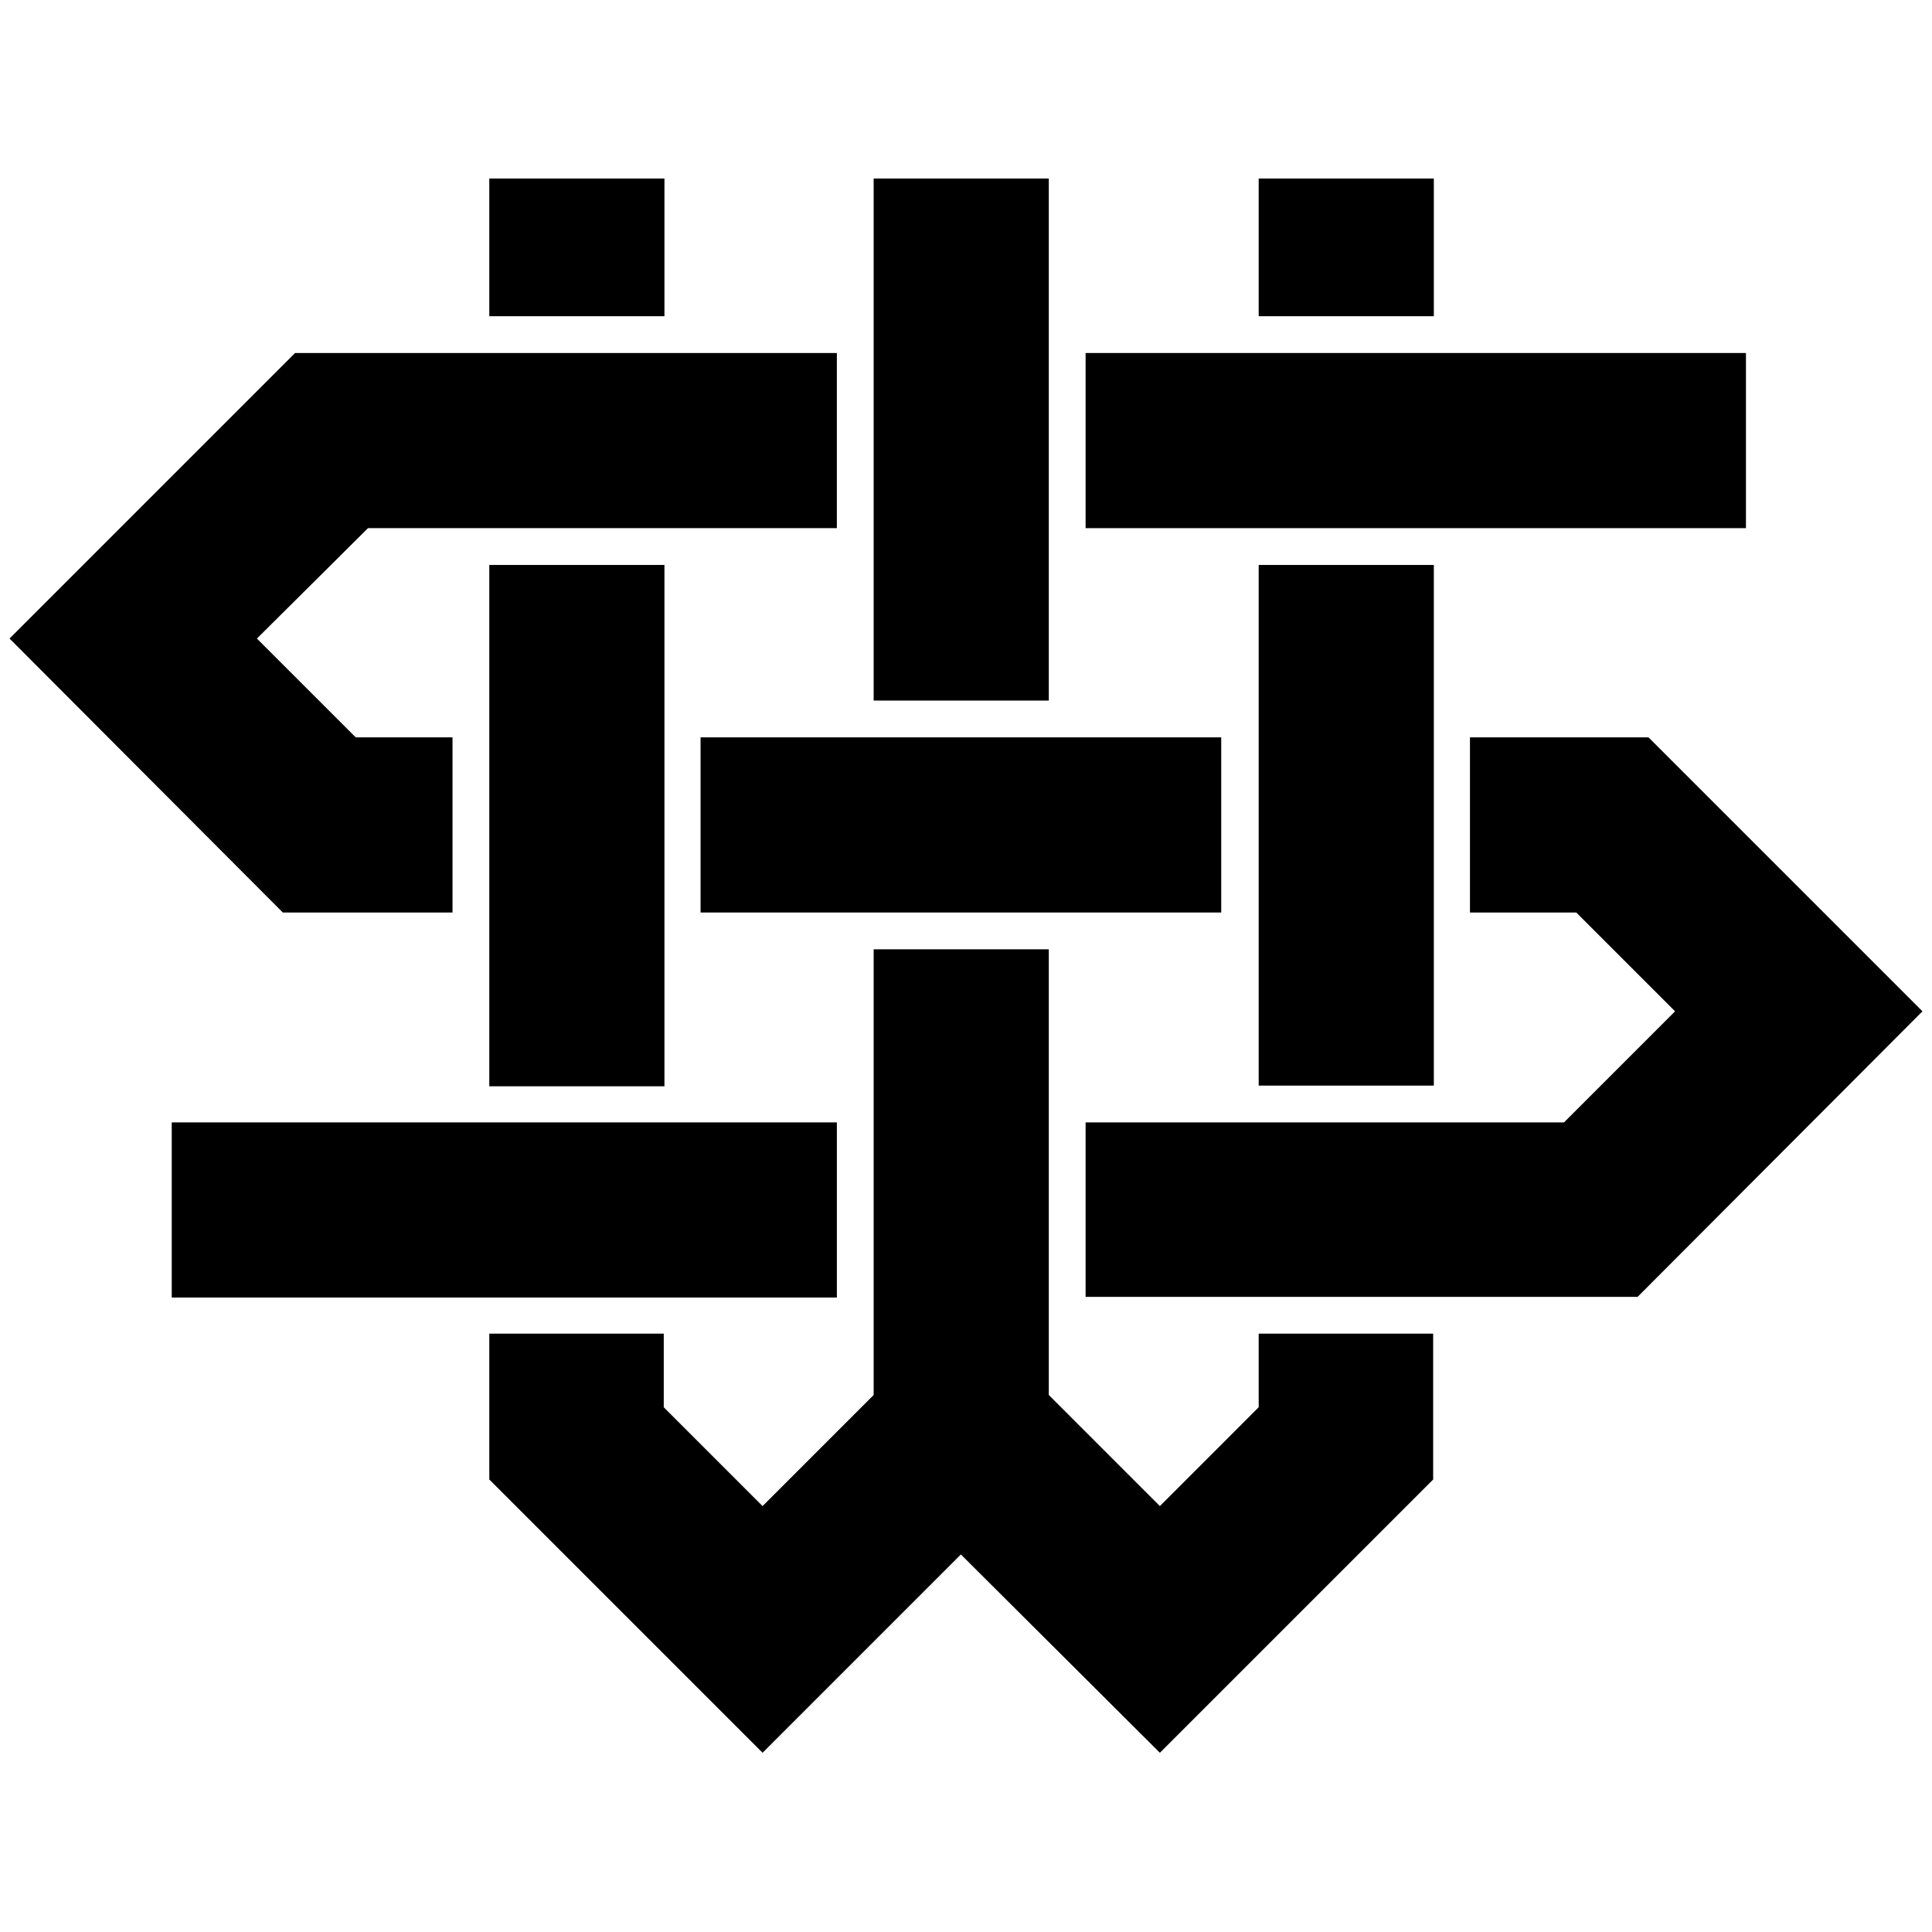
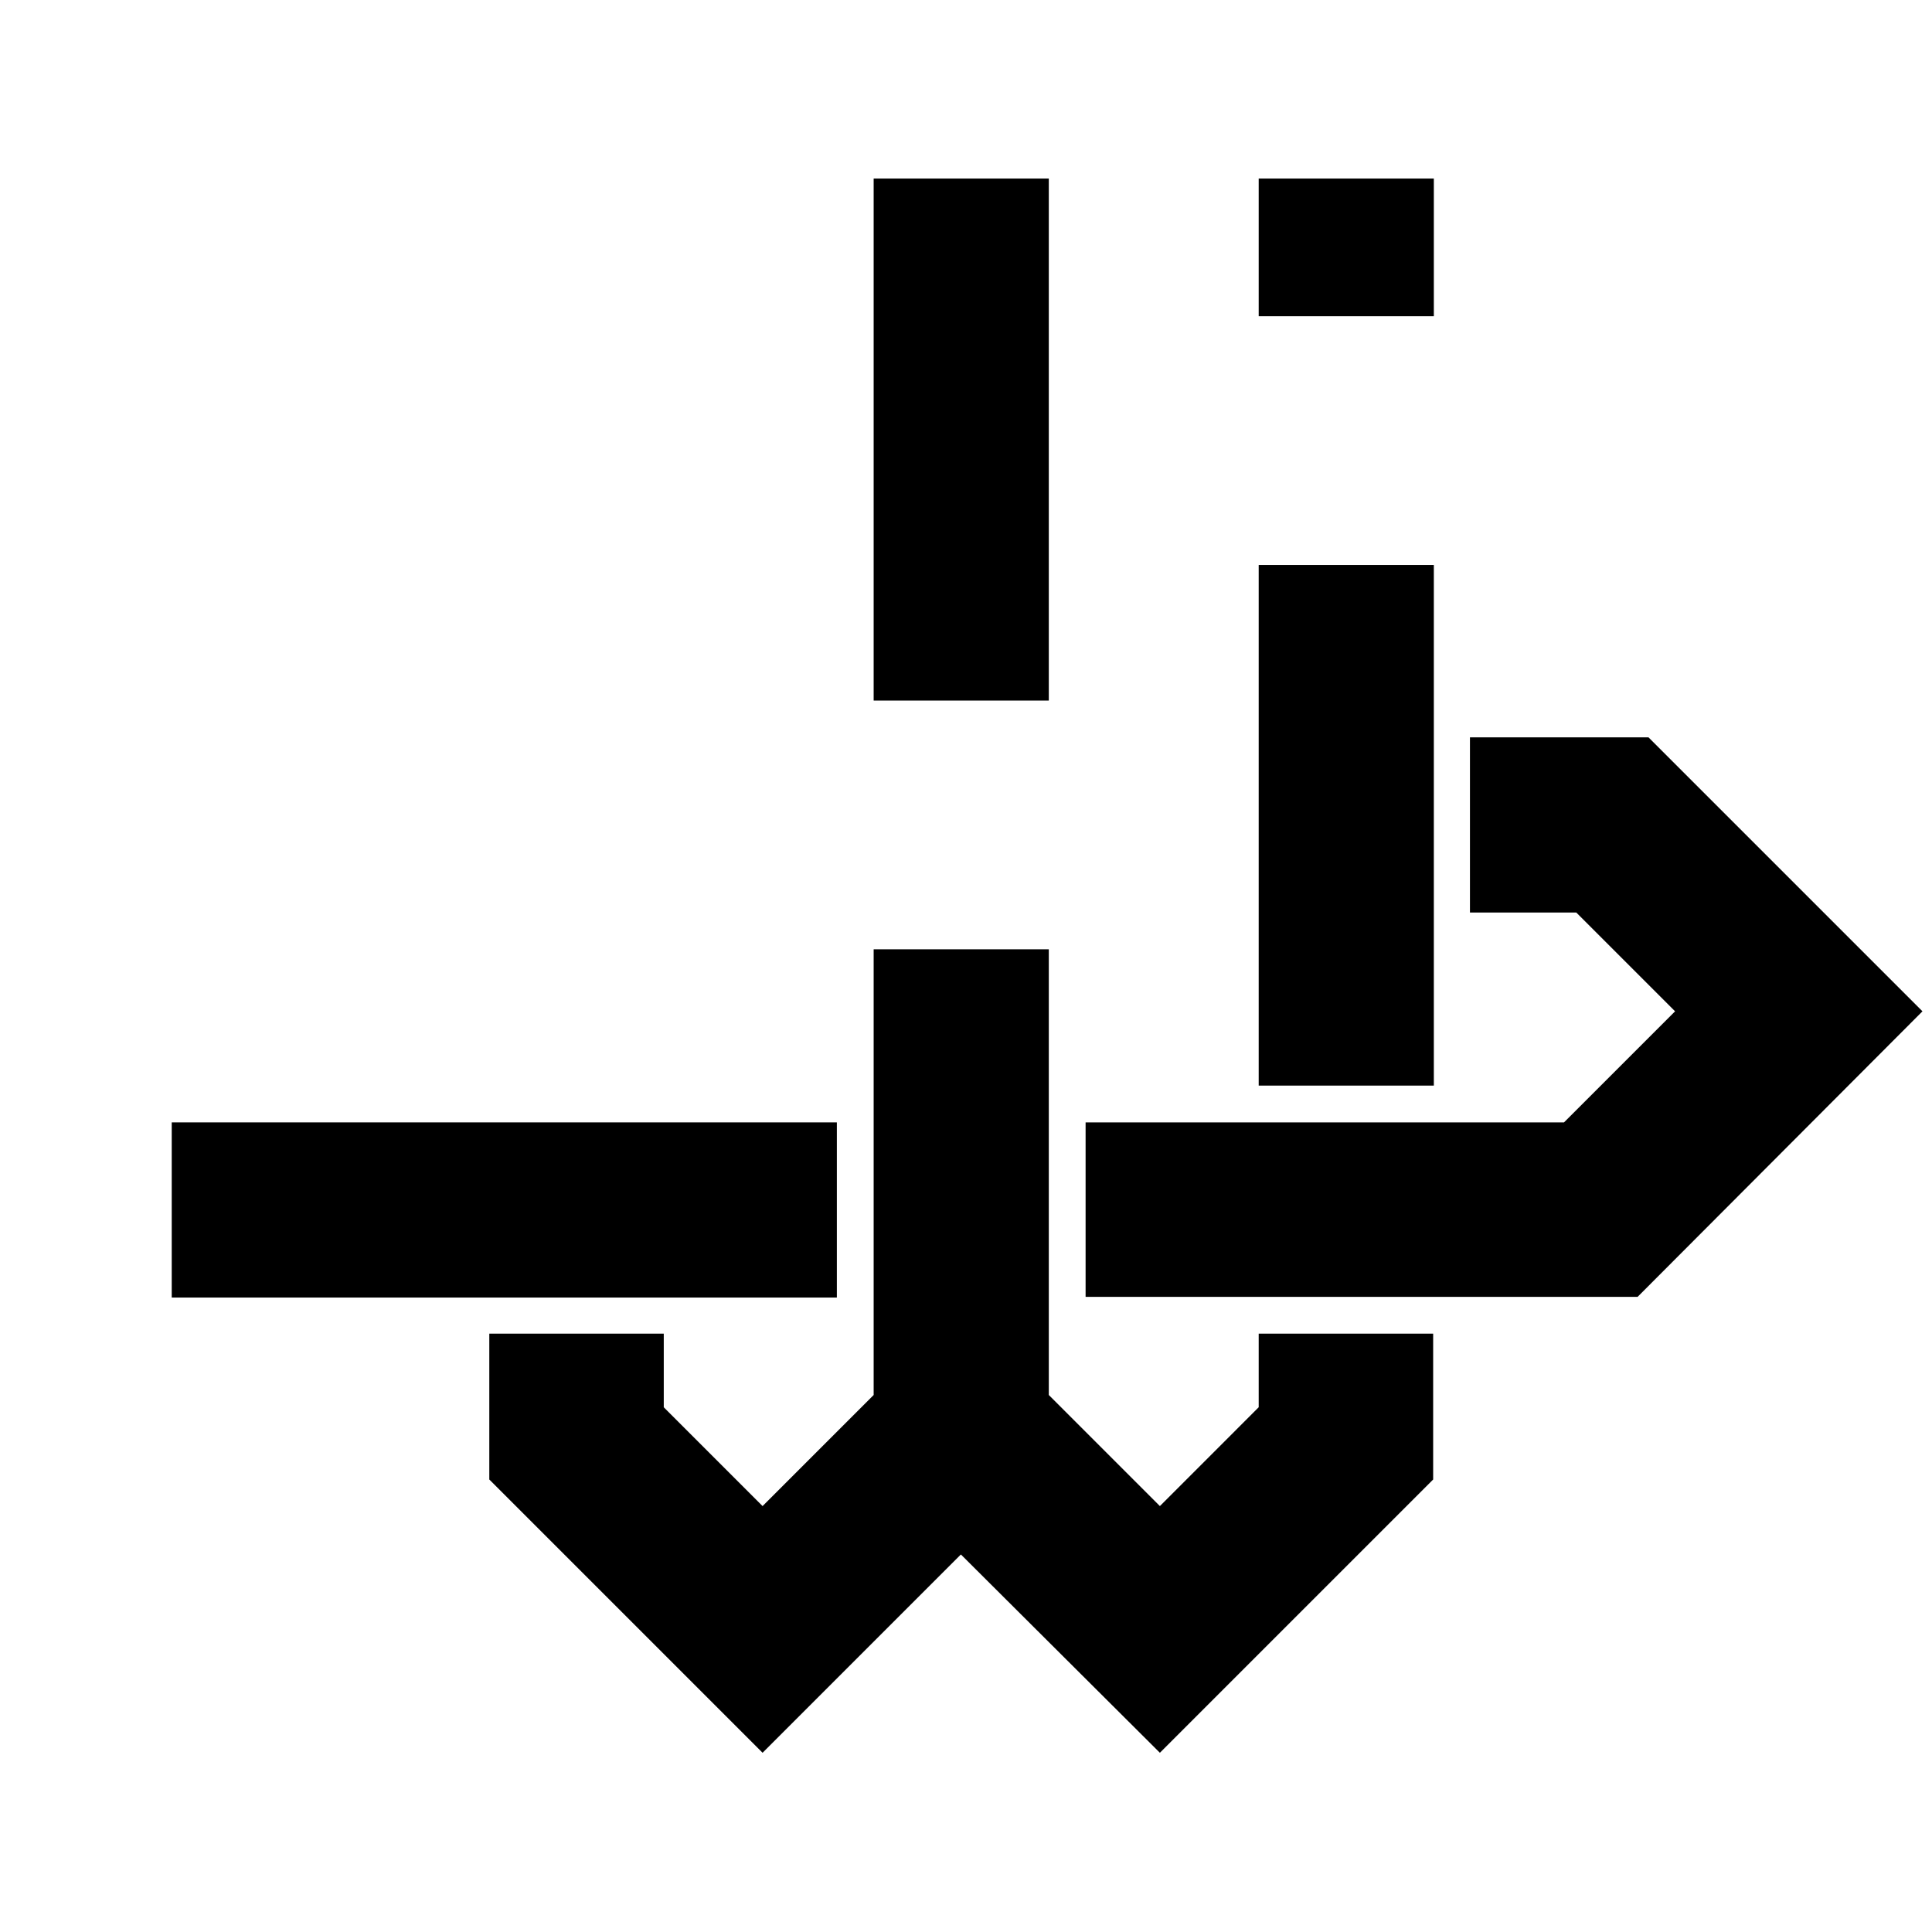
<svg xmlns="http://www.w3.org/2000/svg" version="1.1" id="Layer_1" x="0px" y="0px" viewBox="0 0 283.5 283.5" style="enable-background:new 0 0 283.5 283.5;" xml:space="preserve">
  <g id="cQqbU3.tif">
</g>
  <g>
-     <rect x="102.8" y="108.2" width="76.4" height="25.7" />
-     <rect x="159.3" y="51.8" width="96.9" height="25.7" />
    <polygon points="241.9,108.2 215.7,108.2 215.7,133.9 231.3,133.9 245.8,148.4 229.5,164.7 159.3,164.7 159.3,190.3 240.3,190.3    282.1,148.4  " />
-     <polygon points="66.4,133.9 66.4,108.2 52.2,108.2 37.7,93.7 54,77.5 122.8,77.5 122.8,51.8 43.3,51.8 1.4,93.7 41.5,133.9  " />
    <rect x="25.2" y="164.7" width="97.6" height="25.7" />
-     <rect x="71.8" y="82.9" width="25.7" height="76.5" />
    <rect x="184.7" y="26.2" width="25.7" height="20.2" />
    <rect x="128.2" y="26.2" width="25.7" height="76.6" />
    <polygon points="184.7,206.5 170.2,221 153.9,204.7 153.9,139.3 128.2,139.3 128.2,204.7 111.9,221 97.4,206.5 97.4,195.7    71.8,195.7 71.8,217.1 111.9,257.2 141,228.1 170.2,257.2 210.3,217.1 210.3,195.7 184.7,195.7  " />
    <rect x="184.7" y="82.9" width="25.7" height="76.4" />
-     <rect x="71.8" y="26.2" width="25.7" height="20.2" />
  </g>
</svg>